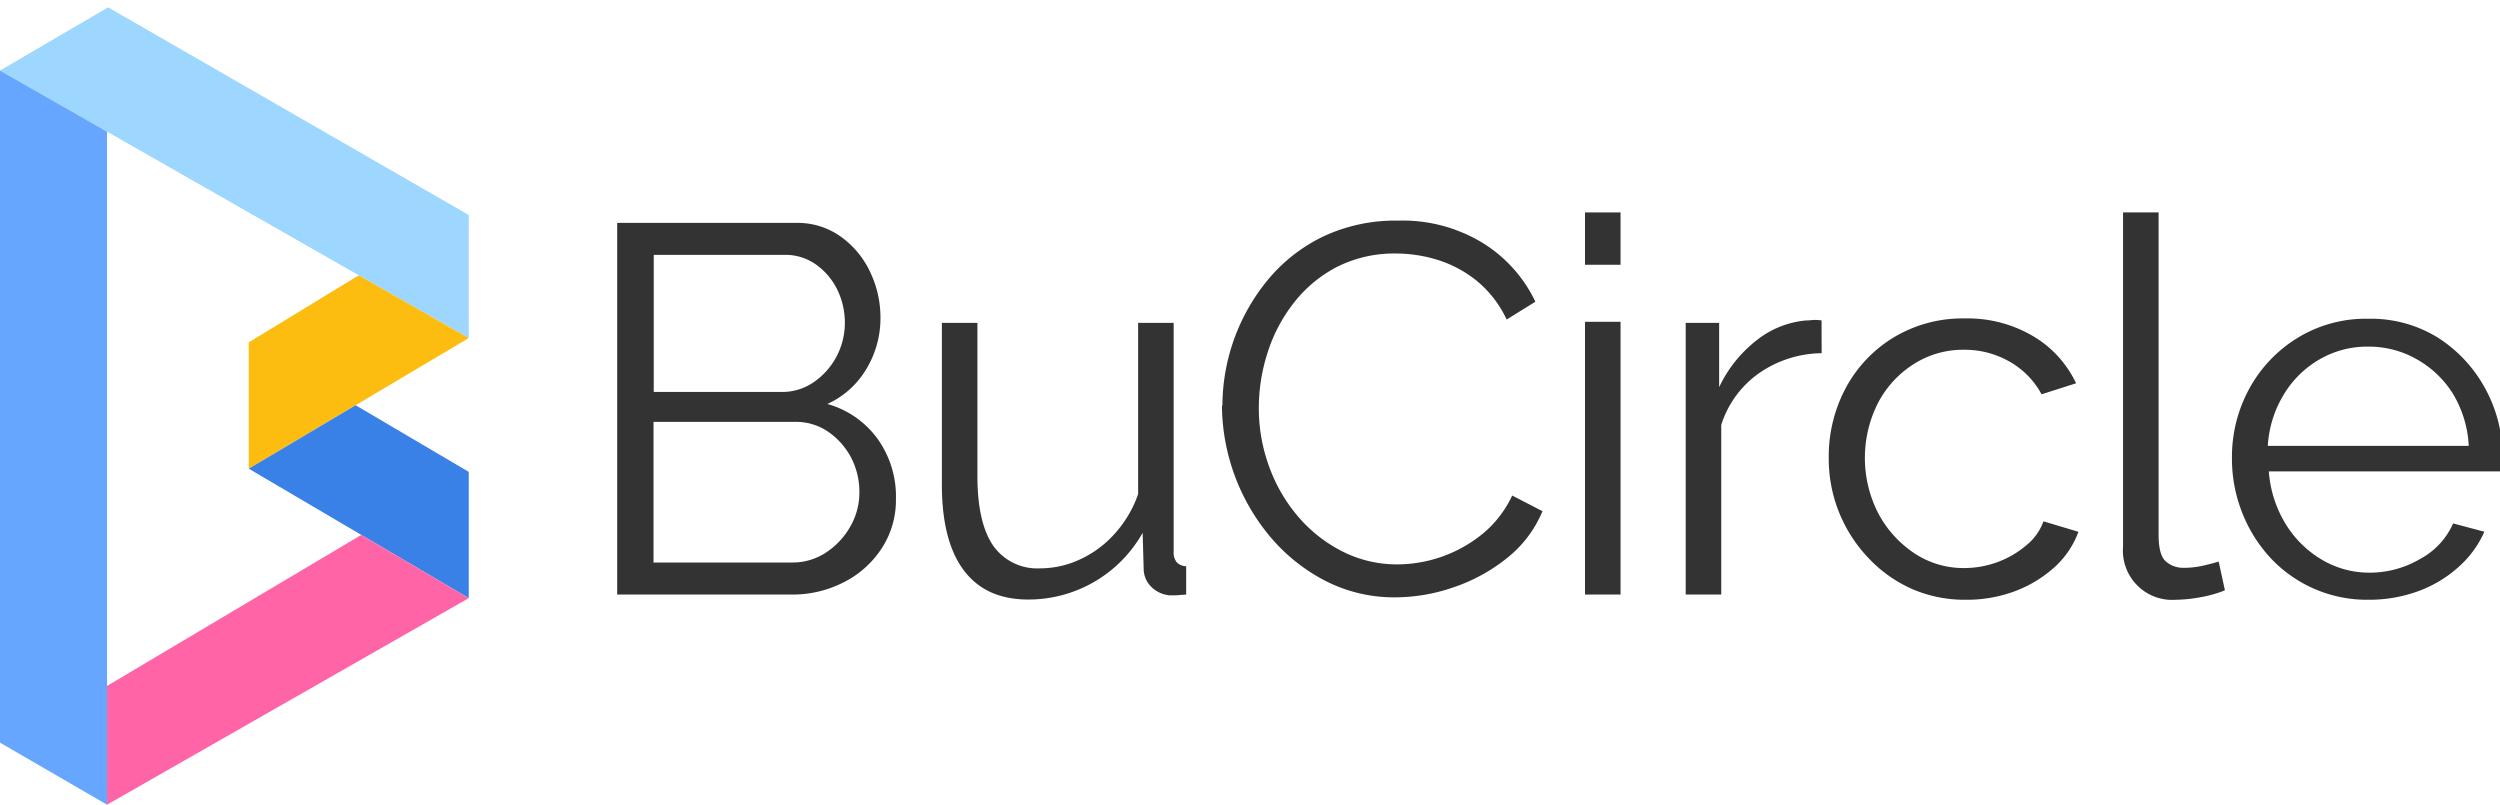
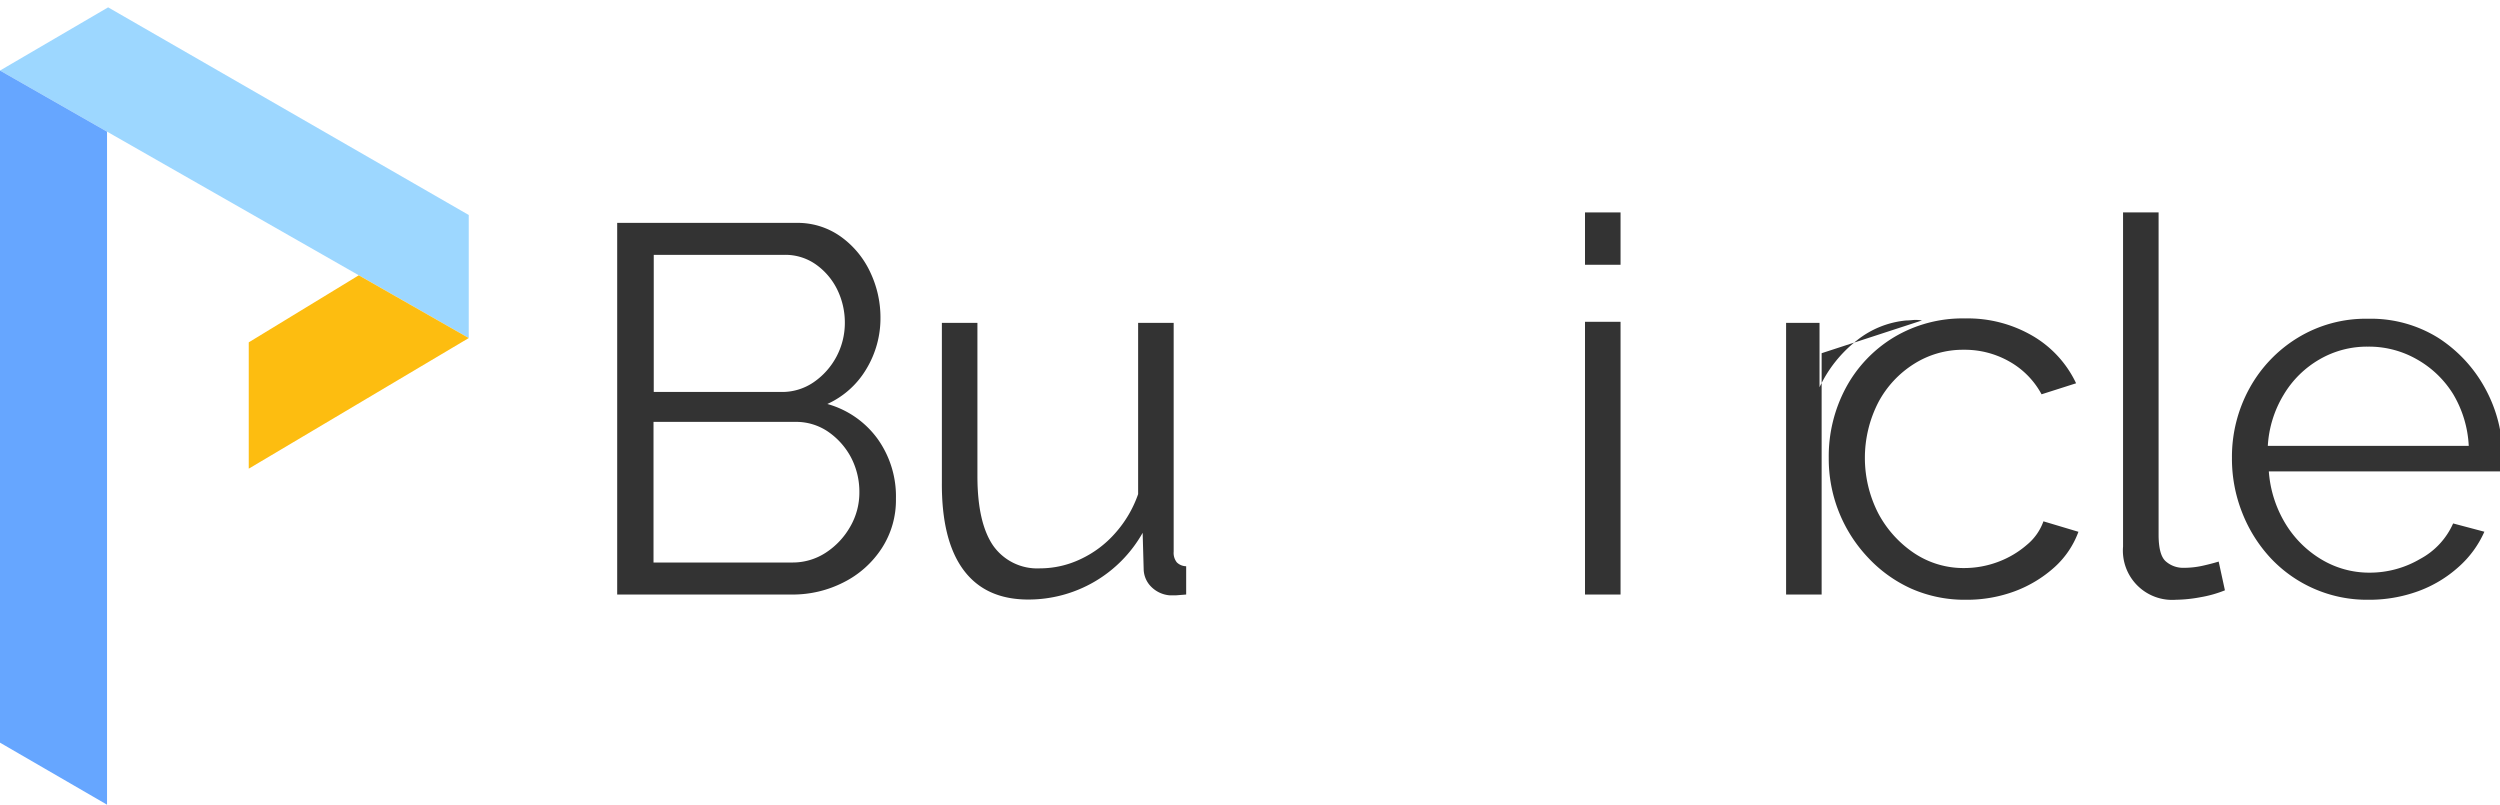
<svg xmlns="http://www.w3.org/2000/svg" viewBox="0 0 320 103">
  <defs>
    <style>.cls-1{fill:#9dd7ff;}.cls-2{fill:#66a6ff;}.cls-3{fill:#fdbd10;}.cls-4{fill:#3981e6;}.cls-5{fill:#ff64a7;}.cls-6{fill:#333;}</style>
  </defs>
  <title>工作區域 18</title>
  <g id="直B_中字" data-name="直B+中字">
    <polygon class="cls-1" points="0 9.03 60 43.27 60 27.52 13.84 0.94 0 9.03" />
    <polygon class="cls-2" points="13.7 103 13.7 16.85 0 9.03 0 95.06 13.7 103" />
    <polygon class="cls-3" points="45.92 35.24 60 43.27 31.84 59.99 31.84 43.82 45.92 35.24" />
-     <polygon class="cls-4" points="60 60.4 60 76.56 31.84 59.99 45.52 51.87 60 60.4" />
-     <polygon class="cls-5" points="13.7 103 13.7 87.8 46.24 68.47 60 76.56 13.7 103" />
    <path class="cls-6" d="M114.68,63.84a11.3,11.3,0,0,1-1.81,6.33A12.51,12.51,0,0,1,108,74.53a14.28,14.28,0,0,1-6.66,1.57H79V28.53h22.87a9.5,9.5,0,0,1,5.78,1.78,11.63,11.63,0,0,1,3.75,4.55,13.52,13.52,0,0,1,1.3,5.8,12.55,12.55,0,0,1-1.8,6.56,11.16,11.16,0,0,1-5,4.49,11.87,11.87,0,0,1,6.45,4.49A12.66,12.66,0,0,1,114.68,63.84Zm-31-31.22V50.17H100a7.1,7.1,0,0,0,4.14-1.24,9.2,9.2,0,0,0,4-7.54,9.63,9.63,0,0,0-1-4.38,8.53,8.53,0,0,0-2.75-3.19,6.77,6.77,0,0,0-3.94-1.2ZM110,63a9.49,9.49,0,0,0-1.07-4.45A9.26,9.26,0,0,0,106,55.26,7.24,7.24,0,0,0,101.84,54H83.65V72h17.72a7.73,7.73,0,0,0,4.35-1.27,9.62,9.62,0,0,0,3.11-3.32A8.67,8.67,0,0,0,110,63Z" />
    <path class="cls-6" d="M120.56,61.75V41.33h4.55V60.94q0,5.94,2,8.88a6.9,6.9,0,0,0,6,2.93,12.12,12.12,0,0,0,5.18-1.17,13.48,13.48,0,0,0,4.45-3.33,14.79,14.79,0,0,0,2.94-5V41.33h4.55V70.62a1.94,1.94,0,0,0,.4,1.36,1.75,1.75,0,0,0,1.2.5V76.1l-1.27.1-.87,0a3.76,3.76,0,0,1-2.3-1.06,3.26,3.26,0,0,1-1-2.27l-.13-4.67a16.78,16.78,0,0,1-14.65,8.54q-5.48,0-8.29-3.8T120.56,61.75Z" />
-     <path class="cls-6" d="M156.47,51.91a25.42,25.42,0,0,1,5.89-16.18,21,21,0,0,1,7.08-5.49,21.69,21.69,0,0,1,9.57-2,19.62,19.62,0,0,1,10.86,2.91,17.82,17.82,0,0,1,6.66,7.47l-3.68,2.28a14.14,14.14,0,0,0-3.88-5,15.21,15.21,0,0,0-5-2.65,18.14,18.14,0,0,0-5.25-.8,16.26,16.26,0,0,0-7.56,1.7,16.82,16.82,0,0,0-5.51,4.56,20.21,20.21,0,0,0-3.38,6.37,23,23,0,0,0-1.14,7.13,21.67,21.67,0,0,0,1.34,7.57,20.5,20.5,0,0,0,3.74,6.4,18.32,18.32,0,0,0,5.65,4.42,15.37,15.37,0,0,0,7.06,1.64,17.38,17.38,0,0,0,10.73-3.81,14,14,0,0,0,3.91-5l3.88,2a15,15,0,0,1-4.54,6,22.26,22.26,0,0,1-6.86,3.75,23,23,0,0,1-7.39,1.28,19.3,19.3,0,0,1-9-2.11,23.05,23.05,0,0,1-7.05-5.63,26.42,26.42,0,0,1-6.19-16.79Z" />
    <path class="cls-6" d="M202.88,33.89v-6.7h4.55v6.7Zm0,42.21V41.19h4.55V76.1Z" />
-     <path class="cls-6" d="M233.17,45.21a14.32,14.32,0,0,0-8,2.55,12.79,12.79,0,0,0-4.85,6.63V76.1h-4.55V41.33h4.28v8.24a16.49,16.49,0,0,1,4.78-6,11.86,11.86,0,0,1,6.32-2.55c.45,0,.84-.07,1.17-.07a4.71,4.71,0,0,1,.84.07Z" />
+     <path class="cls-6" d="M233.17,45.21V76.1h-4.55V41.33h4.28v8.24a16.49,16.49,0,0,1,4.78-6,11.86,11.86,0,0,1,6.32-2.55c.45,0,.84-.07,1.17-.07a4.71,4.71,0,0,1,.84.07Z" />
    <path class="cls-6" d="M251.63,76.77a16.9,16.9,0,0,1-7-1.43,17.27,17.27,0,0,1-5.55-4,18.38,18.38,0,0,1-5-12.72,18.56,18.56,0,0,1,2.2-9,16.84,16.84,0,0,1,6.16-6.46,17.11,17.11,0,0,1,9.09-2.4A16.45,16.45,0,0,1,260.19,43a13.87,13.87,0,0,1,5.55,6.06l-4.42,1.41a10.55,10.55,0,0,0-4.11-4.19,11.54,11.54,0,0,0-5.85-1.51,11.7,11.7,0,0,0-6.35,1.8,13,13,0,0,0-4.58,4.92,15.56,15.56,0,0,0,0,14.24,14.08,14.08,0,0,0,4.61,5.09,11.35,11.35,0,0,0,6.36,1.89,12.35,12.35,0,0,0,4.38-.8,12,12,0,0,0,3.67-2.18,6.88,6.88,0,0,0,2.11-3l4.48,1.34A11.38,11.38,0,0,1,263,72.58a15.85,15.85,0,0,1-5.08,3.09A17.63,17.63,0,0,1,251.63,76.77Z" />
    <path class="cls-6" d="M271.75,27.19h4.55V68.44c0,1.75.31,2.9.94,3.43a3.34,3.34,0,0,0,2.27.81,11,11,0,0,0,2.41-.26q1.2-.27,2.07-.54l.8,3.68a15,15,0,0,1-3.11.88,18.25,18.25,0,0,1-3.17.33,6.31,6.31,0,0,1-6.76-6.8Z" />
    <path class="cls-6" d="M303.11,76.77a16.89,16.89,0,0,1-12.5-5.37A18.34,18.34,0,0,1,287,65.62a18.71,18.71,0,0,1-1.31-7,18.19,18.19,0,0,1,2.24-8.91,17.34,17.34,0,0,1,6.19-6.48,16.72,16.72,0,0,1,9-2.43,16.31,16.31,0,0,1,9,2.46,17.78,17.78,0,0,1,6,6.49,18.1,18.1,0,0,1,2.21,8.82v1a3.09,3.09,0,0,1-.07.77H290.41A14.94,14.94,0,0,0,292.52,67a13.44,13.44,0,0,0,4.61,4.6,11.86,11.86,0,0,0,6.19,1.7,12.71,12.71,0,0,0,6.45-1.75A9.52,9.52,0,0,0,314,67L318,68.06a13.08,13.08,0,0,1-3.28,4.49,15.83,15.83,0,0,1-5.18,3.12A18.33,18.33,0,0,1,303.11,76.77Zm-12.83-19.7H316a14.29,14.29,0,0,0-2-6.63A12.89,12.89,0,0,0,309.37,46a12.34,12.34,0,0,0-6.26-1.63A12.1,12.1,0,0,0,296.9,46a12.76,12.76,0,0,0-4.58,4.51A14.16,14.16,0,0,0,290.28,57.07Z" />
  </g>
</svg>